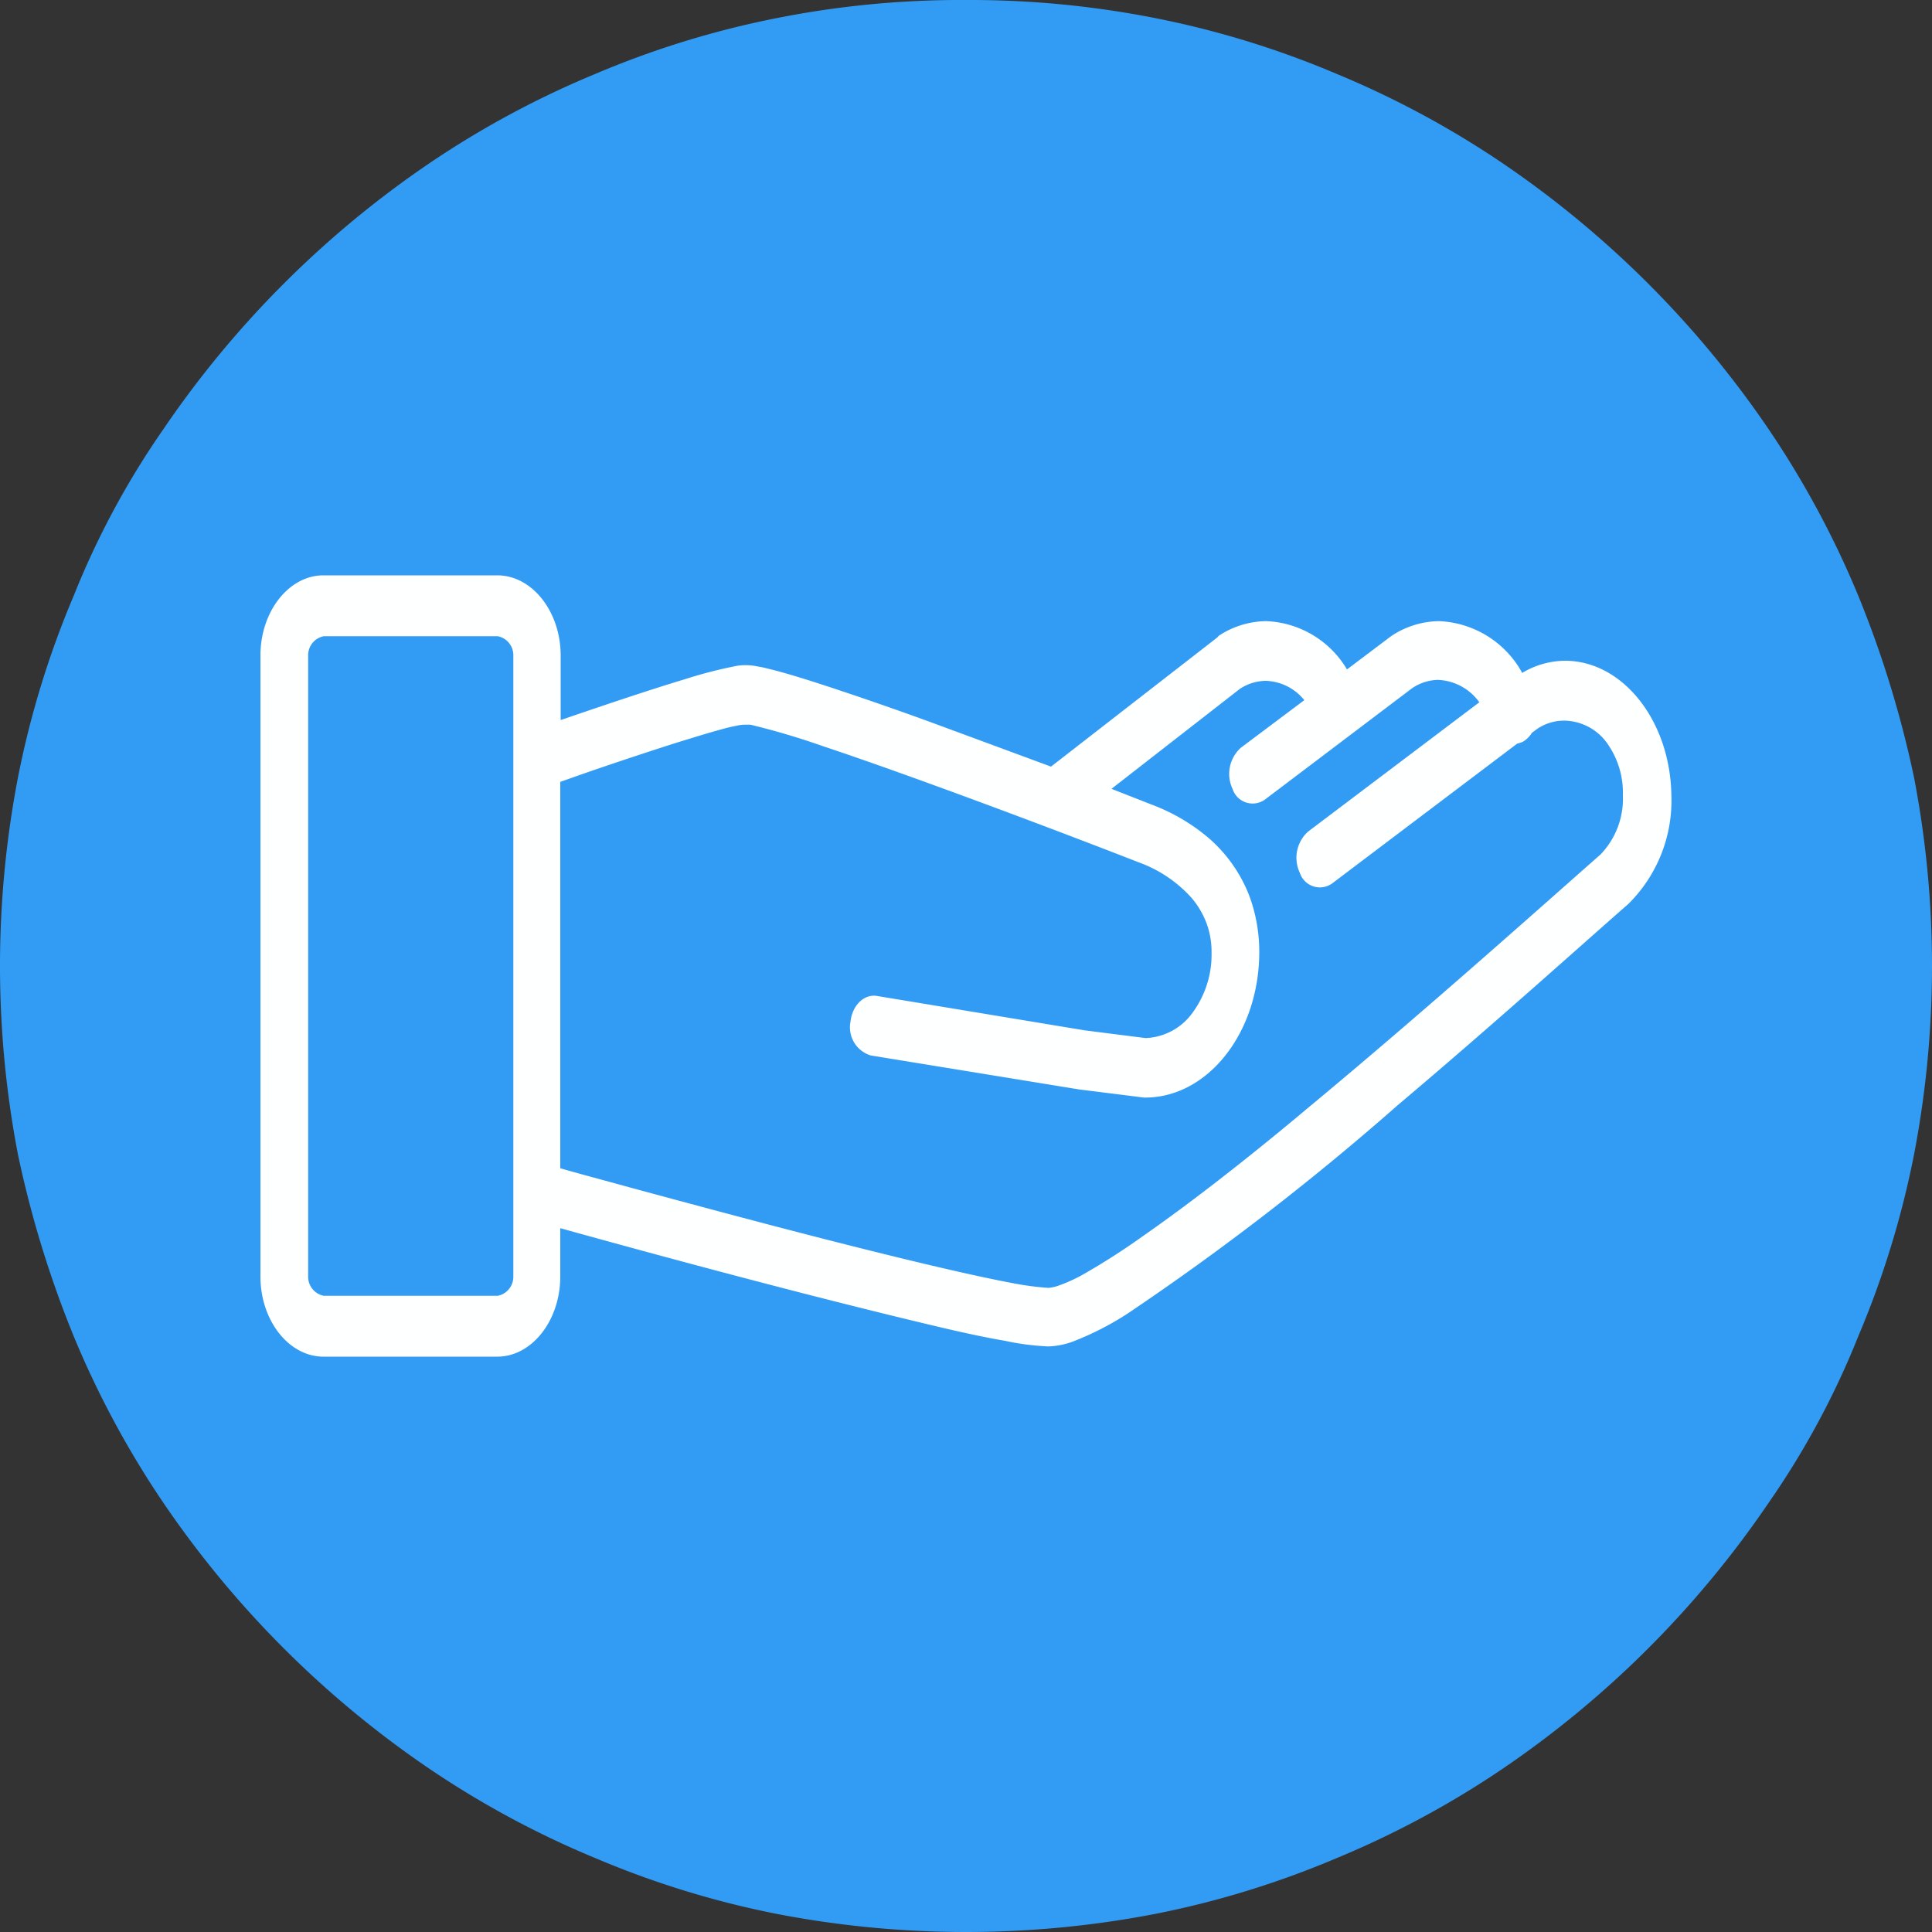
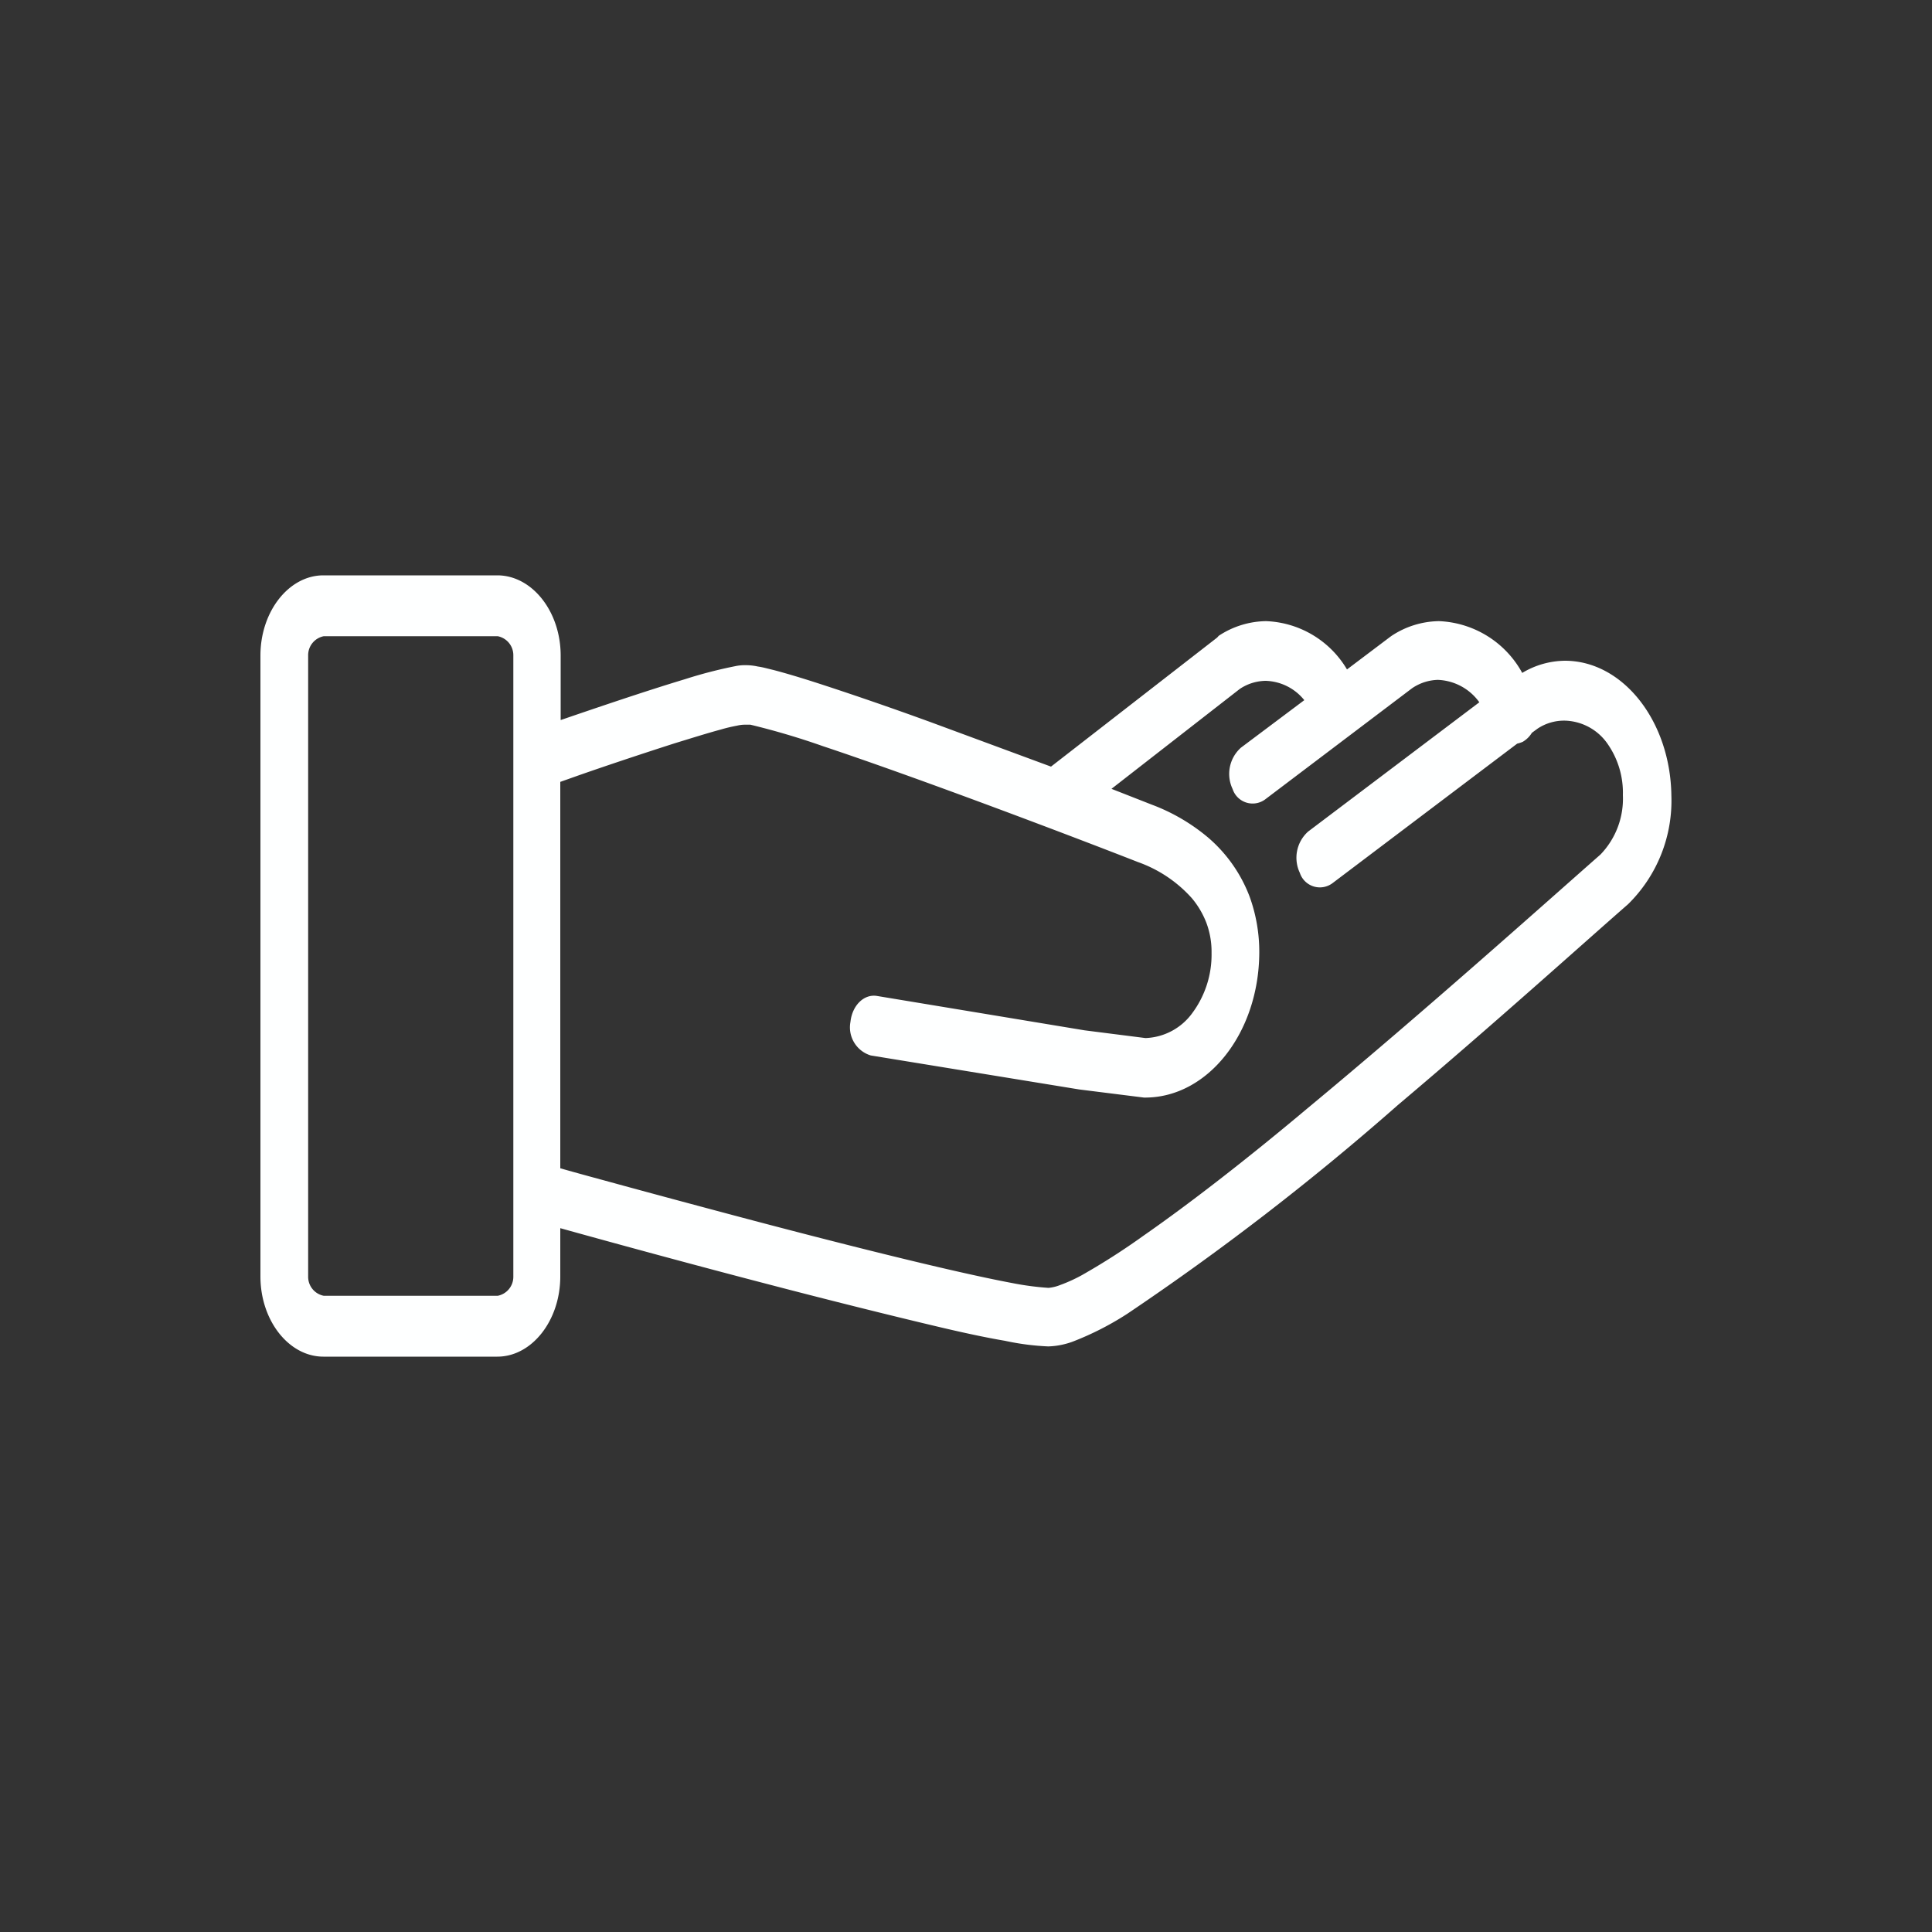
<svg xmlns="http://www.w3.org/2000/svg" viewBox="0 0 100 100">
  <rect x="0" y="0" width="100" height="100" fill="#333333" stroke="none" />
  <defs>
    <style>.cls-1{fill:#329CF5;}.cls-2{fill:#feffff;}</style>
  </defs>
  <title>icons content teaser</title>
  <g id="Layer_1" data-name="Layer 1">
-     <path class="cls-1" d="M50,0a49.58,49.58,0,0,1,9.76.93,47.64,47.64,0,0,1,9.39,2.88,48.24,48.24,0,0,1,8.64,4.65A51.87,51.87,0,0,1,91.54,22.21a48.25,48.25,0,0,1,4.65,8.64,54.8,54.8,0,0,1,2.88,9.39,51.7,51.7,0,0,1,0,19.52,47.64,47.64,0,0,1-2.88,9.39,43,43,0,0,1-4.65,8.64A51.87,51.87,0,0,1,77.79,91.54a48.23,48.23,0,0,1-8.64,4.65,47.64,47.64,0,0,1-9.39,2.88,51.69,51.69,0,0,1-19.52,0,47.64,47.64,0,0,1-9.39-2.88,48.24,48.24,0,0,1-8.64-4.65A51.87,51.87,0,0,1,8.46,77.79a48.24,48.24,0,0,1-4.65-8.64A54.8,54.8,0,0,1,.93,59.76a51.69,51.69,0,0,1,0-19.52,47.63,47.63,0,0,1,2.88-9.39,43,43,0,0,1,4.65-8.64A51.87,51.87,0,0,1,22.21,8.46a48.25,48.25,0,0,1,8.64-4.65A47.64,47.64,0,0,1,40.24.93,48.92,48.92,0,0,1,50,0Z" />
    <path class="cls-2" d="M82.84,44.23c-2.81,2.47-9.09,8.1-15.17,13.14-3,2.52-6,4.86-8.47,6.58A35.55,35.55,0,0,1,56,66a8,8,0,0,1-1.12.51,2.16,2.16,0,0,1-.61.15,14.75,14.75,0,0,1-1.88-.25c-3.2-.6-9.21-2.12-14.4-3.5-2.59-.69-5-1.34-6.71-1.81-1-.27-1.79-.49-2.28-.63v-20l.93-.33c1.28-.45,3.25-1.11,5-1.67.88-.27,1.71-.53,2.38-.71a8.26,8.26,0,0,1,.84-.2,1.73,1.73,0,0,1,.38-.05l.31,0a38.29,38.29,0,0,1,3.75,1.11c5.07,1.69,13.07,4.73,16.31,6a6.78,6.78,0,0,1,2.79,1.87,4.5,4.5,0,0,1,.75,1.27,4.27,4.27,0,0,1,.27,1.56,5.07,5.07,0,0,1-1,3.12,3.13,3.13,0,0,1-2.42,1.29l-3.15-.4L45.39,51.55c-.67-.11-1.28.49-1.37,1.34a1.52,1.52,0,0,0,1.05,1.74l10.79,1.76,3.35.42h.06c3.26,0,5.9-3.37,5.91-7.52a8.37,8.37,0,0,0-.5-2.88,7.54,7.54,0,0,0-2.15-3.06,9.9,9.9,0,0,0-2.91-1.7l-2.09-.82,6.64-5.17a2.46,2.46,0,0,1,1.34-.42,2.66,2.66,0,0,1,2,1l-3.28,2.46a1.82,1.82,0,0,0-.43,2.14,1.09,1.09,0,0,0,1.68.54l7.6-5.75a2.48,2.48,0,0,1,1.34-.44,2.77,2.77,0,0,1,2.15,1.16l-8.86,6.69a1.82,1.82,0,0,0-.43,2.14,1.09,1.09,0,0,0,1.68.54l9.57-7.23a1.72,1.72,0,0,0,.28-.09,1.35,1.35,0,0,0,.48-.47l.3-.22A2.48,2.48,0,0,1,81,37.3a2.78,2.78,0,0,1,2.15,1.12A4.42,4.42,0,0,1,84,41.16,4.16,4.16,0,0,1,82.84,44.23ZM26.57,66.07a1,1,0,0,1-.81,1h-9a1,1,0,0,1-.81-1V33.93a1,1,0,0,1,.81-1h9a1,1,0,0,1,.81,1ZM81,34.2a4.37,4.37,0,0,0-2.21.63,5.15,5.15,0,0,0-4.31-2.68,4.55,4.55,0,0,0-2.45.76l-.07.05-2.24,1.69a5.09,5.09,0,0,0-4.19-2.5,4.55,4.55,0,0,0-2.45.76L63,33,54.4,39.68l-6.17-2.28c-2.19-.8-4.3-1.52-6-2.07-.84-.27-1.58-.49-2.19-.65-.3-.07-.57-.15-.81-.18a2.88,2.88,0,0,0-.67-.07,2.33,2.33,0,0,0-.5.05,23.51,23.51,0,0,0-2.59.67c-2.16.65-4.93,1.6-6.45,2.12V33.93c0-2.28-1.48-4.15-3.28-4.15h-9c-1.79,0-3.26,1.87-3.26,4.15V66.07c0,2.28,1.47,4.15,3.26,4.15h9c1.79,0,3.26-1.87,3.26-4.15v-2.5c1.94.54,6.22,1.72,10.75,2.9,3.06.8,6.22,1.59,8.84,2.21,1.31.31,2.48.56,3.43.72a13.13,13.13,0,0,0,2.24.29,4,4,0,0,0,1.27-.25A15.39,15.39,0,0,0,58.35,68a136.48,136.48,0,0,0,14-10.8c5-4.22,9.64-8.41,11.92-10.4a7.51,7.51,0,0,0,2.24-5.62C86.46,37.32,84,34.2,81,34.2Z" />
  </g>
</svg>